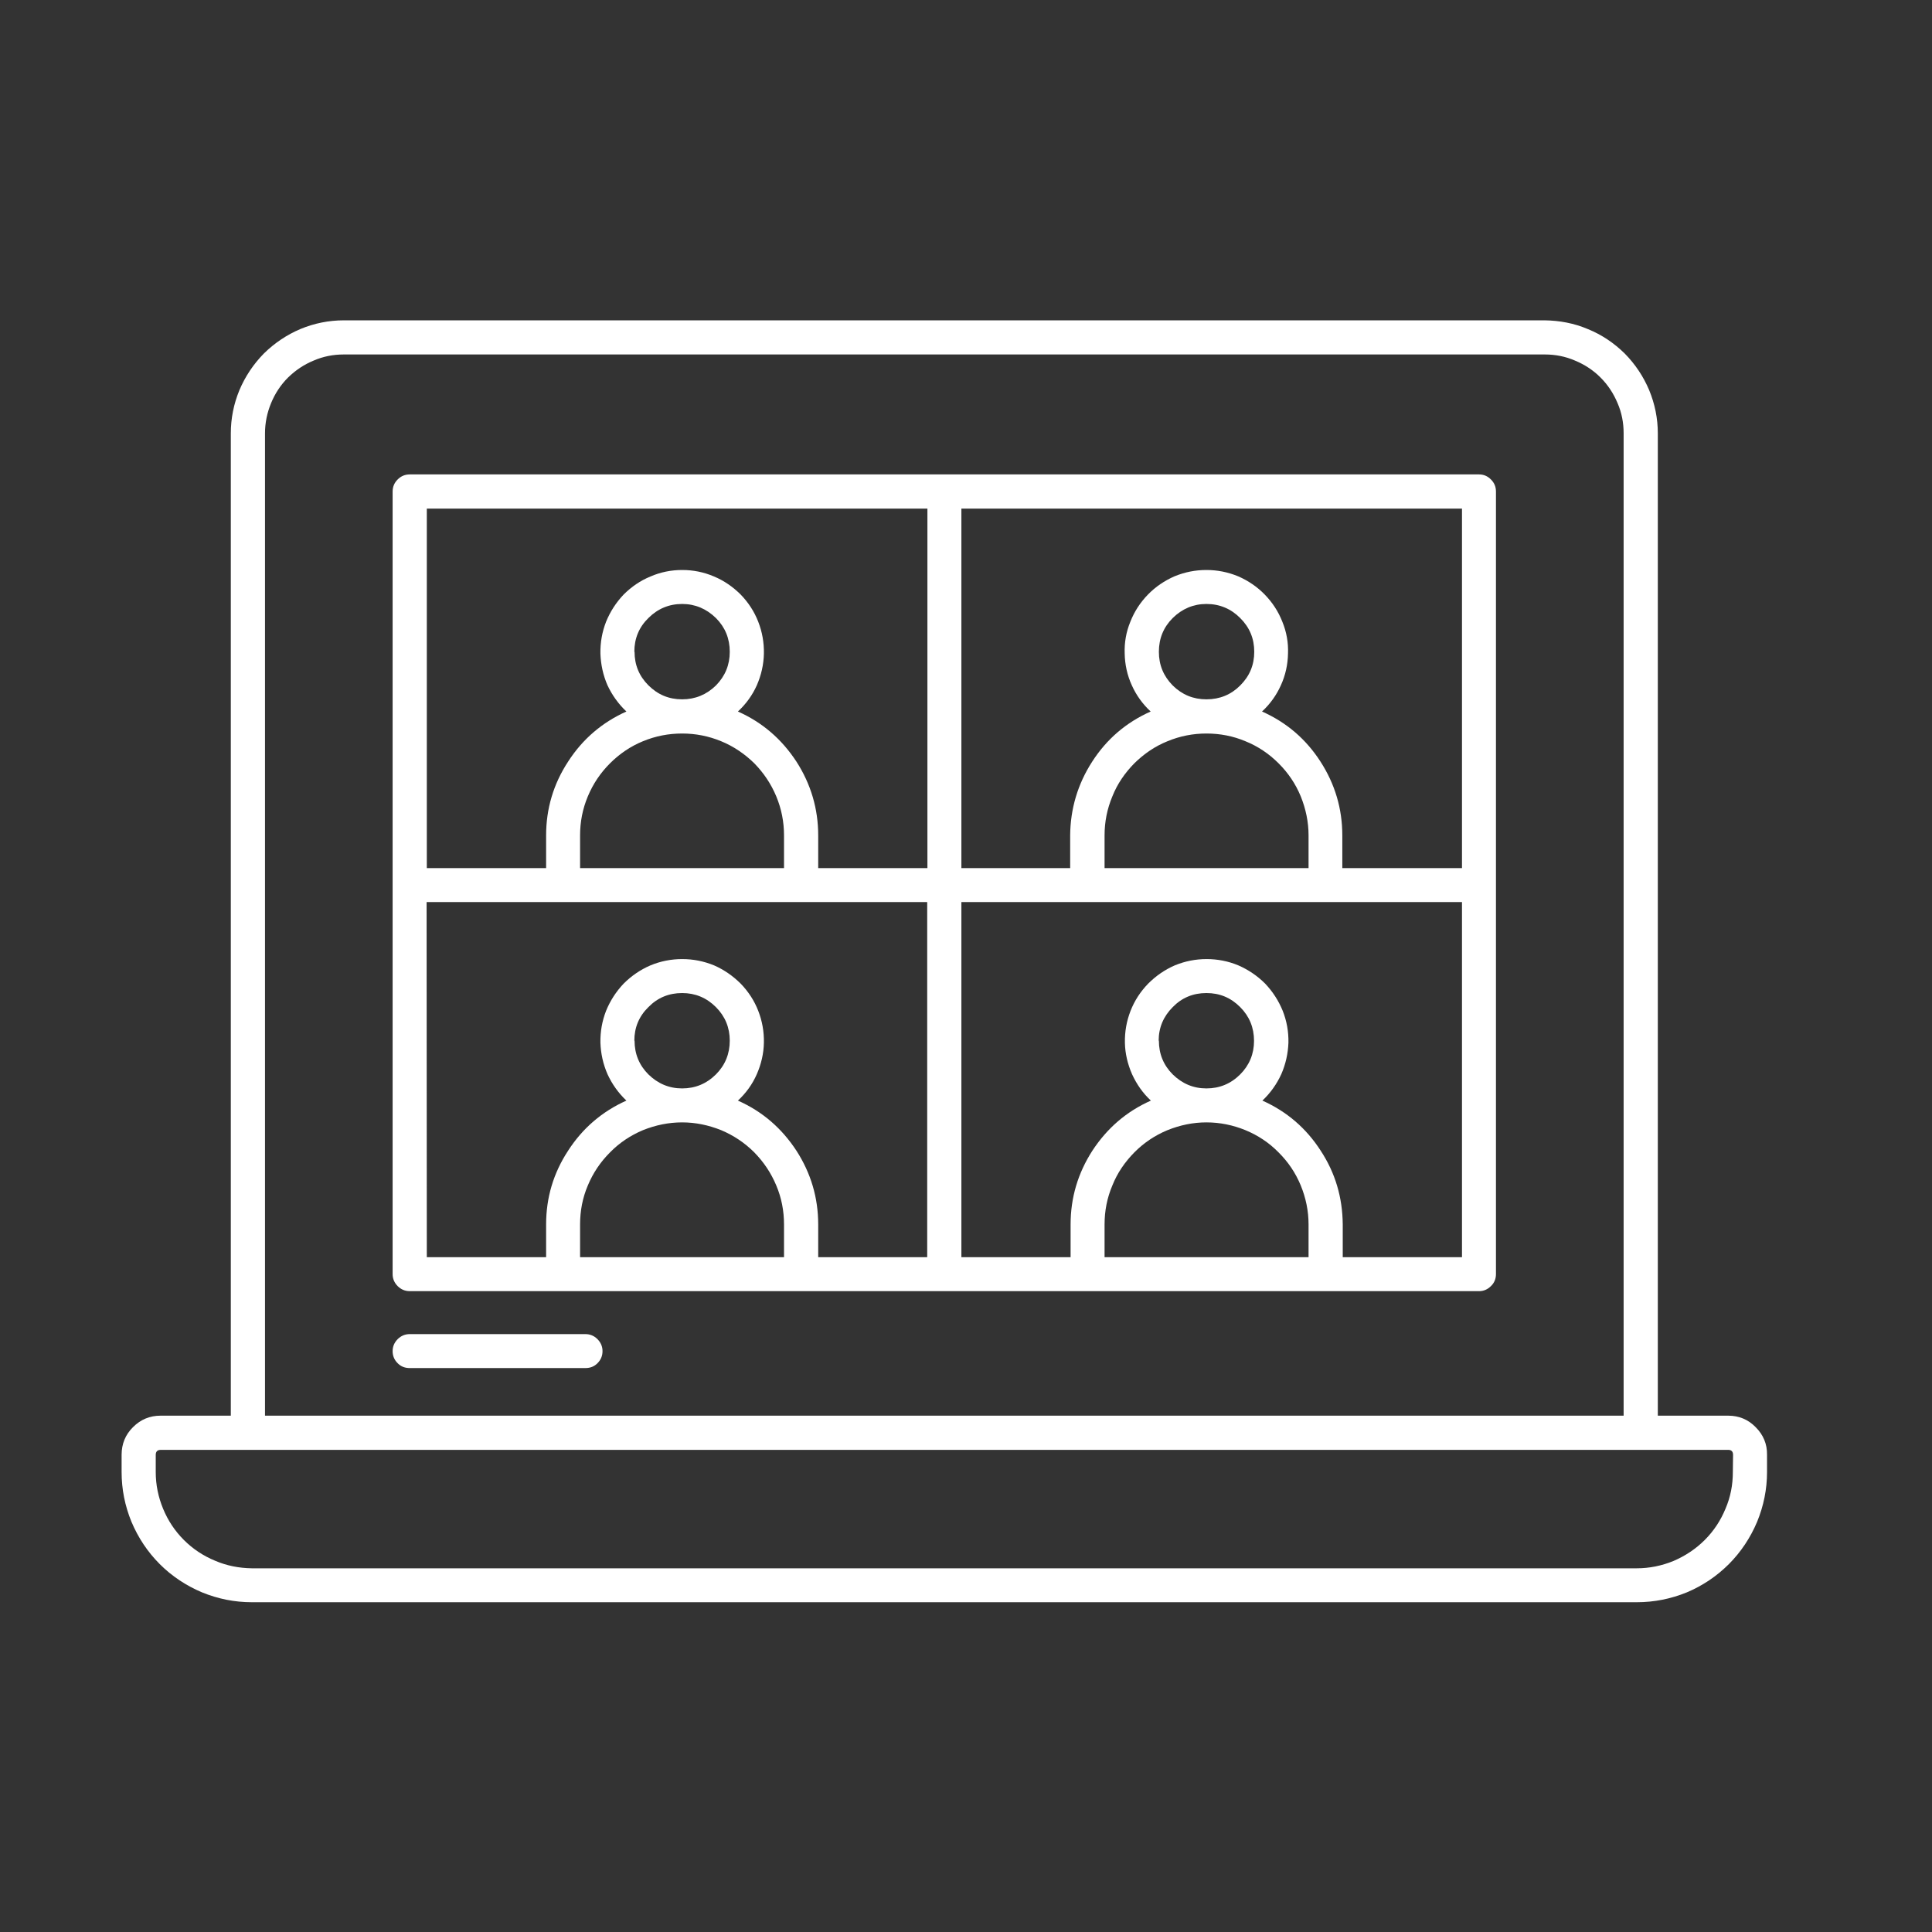
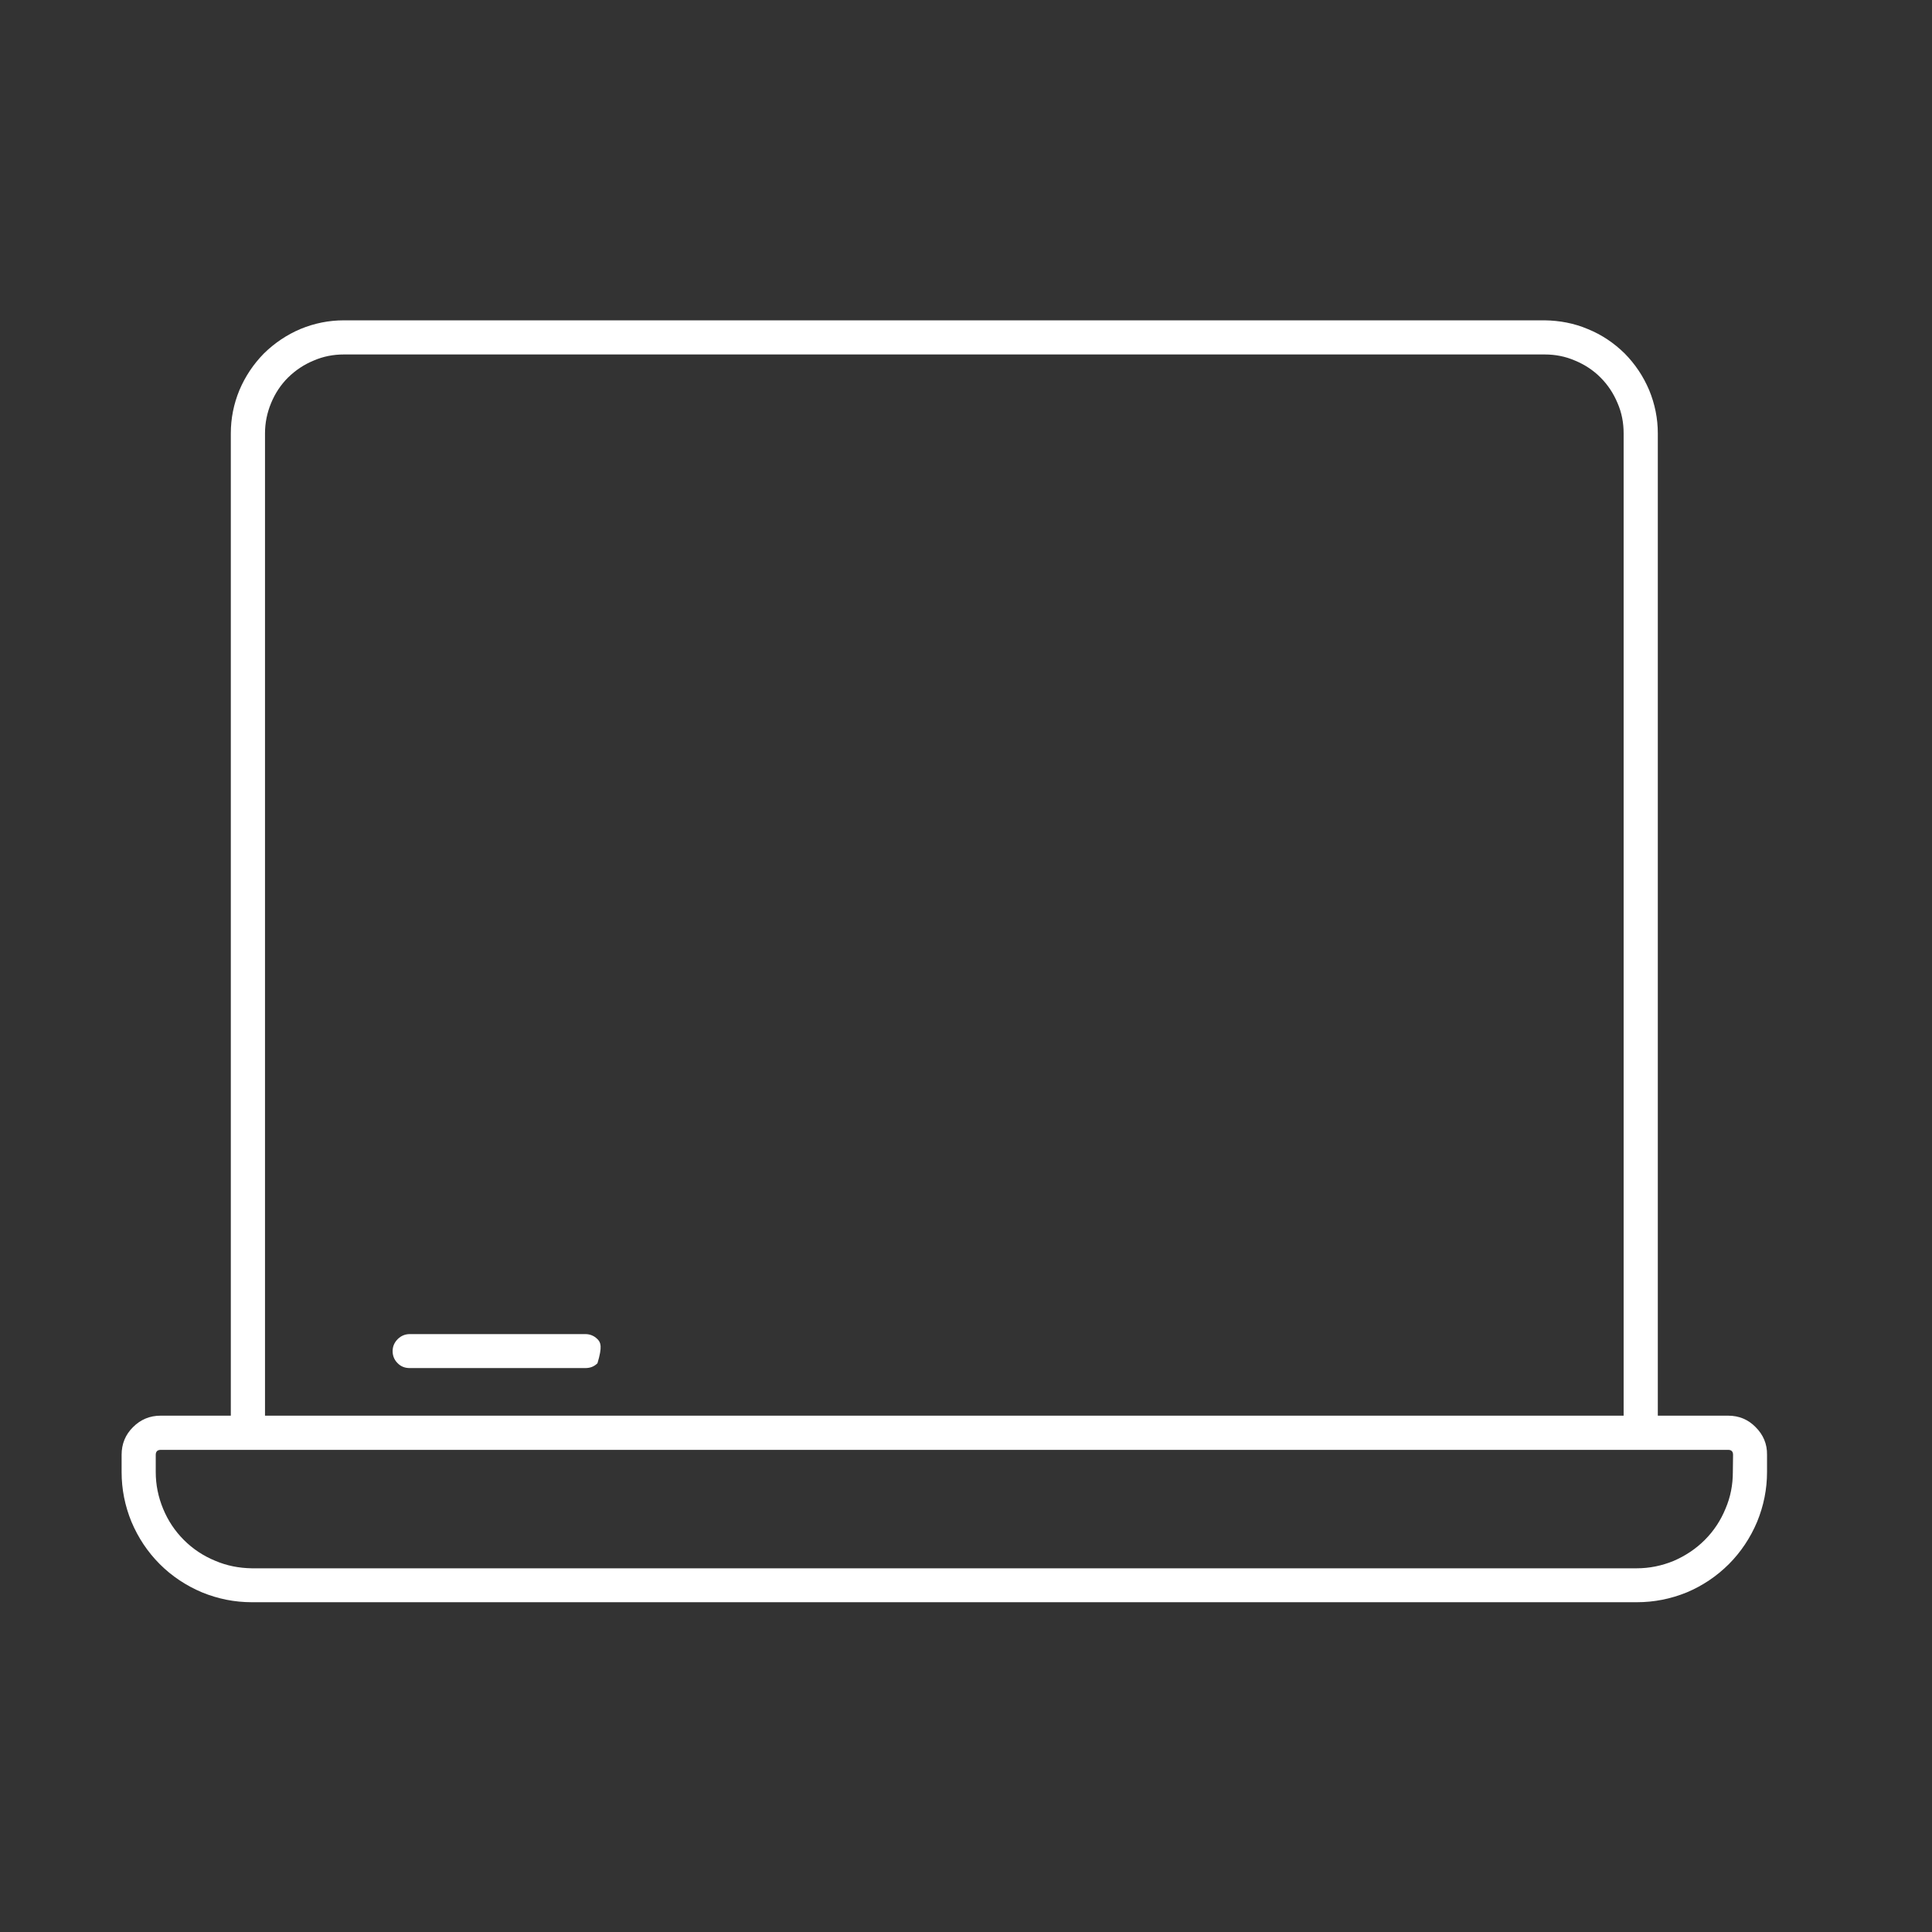
<svg xmlns="http://www.w3.org/2000/svg" width="48" zoomAndPan="magnify" viewBox="0 0 36 36" height="48" preserveAspectRatio="xMidYMid meet" version="1.0">
  <rect x="0" y="0" width="36" height="36" fill="#333333" stroke="none" />
  <path fill="#ffffff" d="M 32.203 26.379 L 30.891 26.379 L 30.891 8.074 C 30.891 7.797 30.836 7.527 30.73 7.27 C 30.621 7.012 30.469 6.785 30.273 6.586 C 30.074 6.391 29.848 6.238 29.59 6.133 C 29.332 6.023 29.062 5.973 28.785 5.969 L 6.406 5.969 C 6.129 5.969 5.859 6.023 5.602 6.129 C 5.344 6.238 5.117 6.391 4.918 6.586 C 4.723 6.785 4.57 7.012 4.461 7.27 C 4.355 7.527 4.301 7.797 4.301 8.074 L 4.301 26.379 L 2.992 26.379 C 2.793 26.379 2.621 26.449 2.477 26.594 C 2.336 26.734 2.266 26.906 2.266 27.109 L 2.266 27.43 C 2.266 27.75 2.328 28.059 2.449 28.355 C 2.574 28.652 2.75 28.918 2.977 29.145 C 3.203 29.371 3.469 29.547 3.766 29.672 C 4.062 29.793 4.371 29.855 4.691 29.855 L 30.5 29.855 C 30.824 29.855 31.133 29.793 31.43 29.672 C 31.727 29.547 31.988 29.371 32.215 29.145 C 32.441 28.918 32.617 28.652 32.742 28.355 C 32.863 28.059 32.926 27.75 32.926 27.43 L 32.926 27.109 C 32.93 26.906 32.855 26.734 32.715 26.594 C 32.574 26.449 32.402 26.379 32.203 26.379 Z M 4.938 8.074 C 4.938 7.879 4.977 7.691 5.051 7.512 C 5.125 7.332 5.23 7.172 5.367 7.035 C 5.508 6.898 5.664 6.793 5.844 6.719 C 6.023 6.641 6.211 6.605 6.406 6.605 L 28.785 6.605 C 28.98 6.605 29.168 6.641 29.348 6.719 C 29.527 6.793 29.688 6.898 29.824 7.035 C 29.961 7.172 30.066 7.332 30.141 7.512 C 30.219 7.691 30.254 7.879 30.254 8.074 L 30.254 26.379 L 4.938 26.379 Z M 32.289 27.43 C 32.289 27.668 32.246 27.895 32.152 28.113 C 32.062 28.332 31.934 28.527 31.766 28.695 C 31.598 28.863 31.402 28.992 31.184 29.086 C 30.965 29.176 30.734 29.223 30.5 29.223 L 4.691 29.223 C 4.453 29.219 4.227 29.176 4.008 29.082 C 3.789 28.992 3.594 28.863 3.426 28.695 C 3.258 28.527 3.129 28.332 3.039 28.113 C 2.949 27.895 2.902 27.668 2.902 27.43 L 2.902 27.109 C 2.902 27.047 2.934 27.016 2.996 27.016 L 32.203 27.016 C 32.262 27.016 32.293 27.047 32.293 27.109 Z M 32.289 27.43 " fill-opacity="1" fill-rule="nonzero" />
-   <path fill="#ffffff" d="M 27.559 8.84 L 7.637 8.84 C 7.547 8.84 7.473 8.871 7.41 8.934 C 7.348 8.996 7.316 9.07 7.316 9.16 L 7.316 23.742 C 7.316 23.828 7.348 23.902 7.41 23.965 C 7.473 24.027 7.547 24.059 7.637 24.059 L 27.559 24.059 C 27.645 24.059 27.719 24.027 27.781 23.965 C 27.844 23.906 27.875 23.828 27.875 23.742 L 27.875 9.16 C 27.875 9.07 27.844 8.996 27.781 8.934 C 27.719 8.871 27.645 8.84 27.559 8.84 Z M 27.242 16.176 L 25.012 16.176 L 25.012 15.566 C 25.012 15.07 24.875 14.609 24.605 14.191 C 24.336 13.773 23.973 13.461 23.516 13.258 C 23.668 13.117 23.785 12.953 23.867 12.77 C 23.953 12.582 23.996 12.383 24 12.18 C 24.008 11.973 23.973 11.777 23.895 11.586 C 23.82 11.395 23.711 11.227 23.566 11.078 C 23.426 10.934 23.258 10.82 23.07 10.738 C 22.879 10.66 22.684 10.621 22.48 10.621 C 22.273 10.621 22.078 10.66 21.887 10.738 C 21.699 10.82 21.531 10.934 21.391 11.078 C 21.246 11.227 21.137 11.395 21.062 11.586 C 20.984 11.777 20.949 11.973 20.957 12.18 C 20.961 12.383 21.004 12.582 21.09 12.77 C 21.172 12.953 21.289 13.117 21.441 13.258 C 20.984 13.461 20.621 13.773 20.352 14.191 C 20.082 14.609 19.945 15.07 19.941 15.566 L 19.941 16.176 L 17.914 16.176 L 17.914 9.477 L 27.242 9.477 Z M 20.582 16.176 L 20.582 15.566 C 20.582 15.316 20.629 15.074 20.727 14.84 C 20.82 14.605 20.961 14.402 21.137 14.223 C 21.316 14.047 21.52 13.906 21.754 13.812 C 21.988 13.715 22.23 13.668 22.48 13.668 C 22.734 13.668 22.977 13.715 23.207 13.812 C 23.441 13.906 23.648 14.047 23.824 14.223 C 24.004 14.402 24.141 14.605 24.238 14.84 C 24.332 15.074 24.383 15.316 24.383 15.566 L 24.383 16.176 Z M 21.594 12.145 C 21.594 11.898 21.68 11.688 21.852 11.516 C 22.027 11.344 22.238 11.254 22.48 11.254 C 22.727 11.254 22.938 11.344 23.109 11.516 C 23.285 11.691 23.371 11.898 23.371 12.145 C 23.371 12.391 23.285 12.598 23.109 12.773 C 22.938 12.945 22.727 13.031 22.48 13.031 C 22.234 13.031 22.027 12.945 21.852 12.773 C 21.68 12.598 21.594 12.391 21.594 12.145 Z M 17.281 9.477 L 17.281 16.176 L 15.246 16.176 L 15.246 15.566 C 15.246 15.07 15.109 14.609 14.84 14.191 C 14.566 13.773 14.207 13.461 13.75 13.258 C 13.902 13.117 14.02 12.953 14.102 12.77 C 14.184 12.582 14.23 12.383 14.234 12.18 C 14.238 11.973 14.203 11.777 14.129 11.586 C 14.055 11.395 13.945 11.227 13.801 11.078 C 13.656 10.934 13.492 10.82 13.305 10.742 C 13.113 10.66 12.918 10.621 12.711 10.621 C 12.508 10.621 12.309 10.66 12.121 10.742 C 11.93 10.82 11.766 10.934 11.621 11.078 C 11.48 11.227 11.371 11.395 11.293 11.586 C 11.219 11.777 11.184 11.973 11.188 12.18 C 11.195 12.383 11.238 12.582 11.32 12.77 C 11.406 12.953 11.523 13.117 11.672 13.258 C 11.219 13.461 10.855 13.773 10.586 14.191 C 10.312 14.609 10.176 15.07 10.176 15.566 L 10.176 16.176 L 7.953 16.176 L 7.953 9.477 Z M 10.809 16.176 L 10.809 15.566 C 10.809 15.316 10.855 15.074 10.953 14.84 C 11.051 14.605 11.188 14.402 11.367 14.223 C 11.543 14.047 11.75 13.906 11.98 13.812 C 12.215 13.715 12.457 13.668 12.711 13.668 C 12.961 13.668 13.203 13.715 13.438 13.812 C 13.668 13.906 13.875 14.047 14.055 14.223 C 14.23 14.402 14.367 14.605 14.465 14.84 C 14.562 15.074 14.609 15.316 14.609 15.566 L 14.609 16.176 Z M 11.82 12.145 C 11.82 11.898 11.906 11.688 12.082 11.516 C 12.254 11.344 12.465 11.254 12.711 11.254 C 12.953 11.254 13.164 11.344 13.34 11.516 C 13.512 11.688 13.598 11.898 13.598 12.145 C 13.598 12.391 13.512 12.598 13.34 12.773 C 13.164 12.945 12.953 13.031 12.711 13.031 C 12.465 13.031 12.258 12.945 12.082 12.77 C 11.91 12.598 11.824 12.391 11.824 12.145 Z M 7.949 16.809 L 17.277 16.809 L 17.277 23.426 L 15.246 23.426 L 15.246 22.816 C 15.246 22.316 15.109 21.859 14.84 21.441 C 14.566 21.023 14.207 20.711 13.75 20.508 C 13.902 20.367 14.02 20.203 14.102 20.016 C 14.184 19.828 14.23 19.633 14.234 19.43 C 14.238 19.223 14.203 19.027 14.129 18.836 C 14.055 18.645 13.945 18.477 13.801 18.328 C 13.656 18.184 13.492 18.07 13.305 17.988 C 13.113 17.91 12.918 17.871 12.711 17.871 C 12.508 17.871 12.309 17.91 12.121 17.988 C 11.93 18.07 11.766 18.184 11.621 18.328 C 11.48 18.477 11.371 18.645 11.293 18.836 C 11.219 19.027 11.184 19.223 11.188 19.43 C 11.195 19.633 11.238 19.828 11.32 20.016 C 11.406 20.203 11.523 20.367 11.672 20.508 C 11.219 20.711 10.855 21.023 10.586 21.441 C 10.312 21.859 10.176 22.316 10.176 22.816 L 10.176 23.426 L 7.953 23.426 Z M 11.82 19.391 C 11.82 19.148 11.906 18.938 12.082 18.766 C 12.254 18.59 12.465 18.504 12.711 18.504 C 12.953 18.504 13.164 18.59 13.34 18.766 C 13.512 18.938 13.598 19.148 13.598 19.391 C 13.598 19.637 13.512 19.848 13.34 20.02 C 13.164 20.195 12.953 20.281 12.711 20.281 C 12.465 20.281 12.258 20.191 12.082 20.02 C 11.91 19.848 11.824 19.637 11.824 19.391 Z M 14.609 23.426 L 10.809 23.426 L 10.809 22.816 C 10.809 22.562 10.855 22.32 10.953 22.09 C 11.051 21.855 11.188 21.652 11.367 21.473 C 11.543 21.293 11.75 21.156 11.98 21.059 C 12.215 20.965 12.457 20.914 12.711 20.914 C 12.961 20.914 13.203 20.965 13.438 21.059 C 13.668 21.156 13.875 21.293 14.055 21.473 C 14.23 21.652 14.367 21.855 14.465 22.09 C 14.562 22.32 14.609 22.562 14.609 22.816 Z M 21.59 19.391 C 21.59 19.148 21.68 18.938 21.852 18.766 C 22.023 18.59 22.234 18.504 22.48 18.504 C 22.727 18.504 22.934 18.59 23.109 18.766 C 23.281 18.938 23.367 19.148 23.367 19.395 C 23.367 19.637 23.281 19.848 23.109 20.02 C 22.934 20.195 22.723 20.281 22.48 20.281 C 22.234 20.281 22.027 20.191 21.852 20.02 C 21.68 19.848 21.594 19.637 21.594 19.391 Z M 24.383 23.426 L 20.582 23.426 L 20.582 22.816 C 20.582 22.562 20.629 22.32 20.727 22.09 C 20.82 21.855 20.961 21.652 21.137 21.473 C 21.316 21.293 21.52 21.156 21.754 21.059 C 21.988 20.965 22.23 20.914 22.48 20.914 C 22.734 20.914 22.977 20.965 23.207 21.059 C 23.441 21.156 23.648 21.293 23.824 21.473 C 24.004 21.652 24.141 21.855 24.238 22.09 C 24.332 22.32 24.383 22.562 24.383 22.816 Z M 25.02 23.426 L 25.02 22.816 C 25.016 22.316 24.883 21.859 24.609 21.441 C 24.34 21.023 23.977 20.711 23.523 20.508 C 23.672 20.367 23.789 20.203 23.875 20.016 C 23.957 19.828 24 19.633 24.008 19.43 C 24.012 19.223 23.977 19.027 23.902 18.836 C 23.824 18.645 23.715 18.477 23.574 18.328 C 23.43 18.184 23.262 18.07 23.074 17.988 C 22.887 17.91 22.688 17.871 22.484 17.871 C 22.277 17.871 22.082 17.91 21.891 17.988 C 21.703 18.07 21.539 18.184 21.395 18.328 C 21.25 18.477 21.141 18.645 21.066 18.836 C 20.992 19.027 20.957 19.223 20.961 19.43 C 20.965 19.633 21.012 19.828 21.094 20.016 C 21.18 20.203 21.293 20.367 21.445 20.508 C 20.988 20.711 20.629 21.023 20.355 21.441 C 20.086 21.859 19.949 22.316 19.949 22.816 L 19.949 23.426 L 17.914 23.426 L 17.914 16.809 L 27.242 16.809 L 27.242 23.426 Z M 25.02 23.426 " fill-opacity="1" fill-rule="nonzero" />
-   <path fill="#ffffff" d="M 10.906 24.859 L 7.637 24.859 C 7.547 24.859 7.473 24.891 7.41 24.953 C 7.348 25.016 7.316 25.09 7.316 25.176 C 7.316 25.266 7.348 25.34 7.41 25.402 C 7.473 25.465 7.547 25.492 7.637 25.492 L 10.906 25.492 C 10.996 25.492 11.07 25.465 11.133 25.402 C 11.195 25.34 11.227 25.266 11.227 25.176 C 11.227 25.09 11.195 25.016 11.133 24.953 C 11.07 24.891 10.996 24.859 10.906 24.859 Z M 10.906 24.859 " fill-opacity="1" fill-rule="nonzero" />
+   <path fill="#ffffff" d="M 10.906 24.859 L 7.637 24.859 C 7.547 24.859 7.473 24.891 7.41 24.953 C 7.348 25.016 7.316 25.09 7.316 25.176 C 7.316 25.266 7.348 25.34 7.41 25.402 C 7.473 25.465 7.547 25.492 7.637 25.492 L 10.906 25.492 C 10.996 25.492 11.07 25.465 11.133 25.402 C 11.227 25.09 11.195 25.016 11.133 24.953 C 11.07 24.891 10.996 24.859 10.906 24.859 Z M 10.906 24.859 " fill-opacity="1" fill-rule="nonzero" />
</svg>